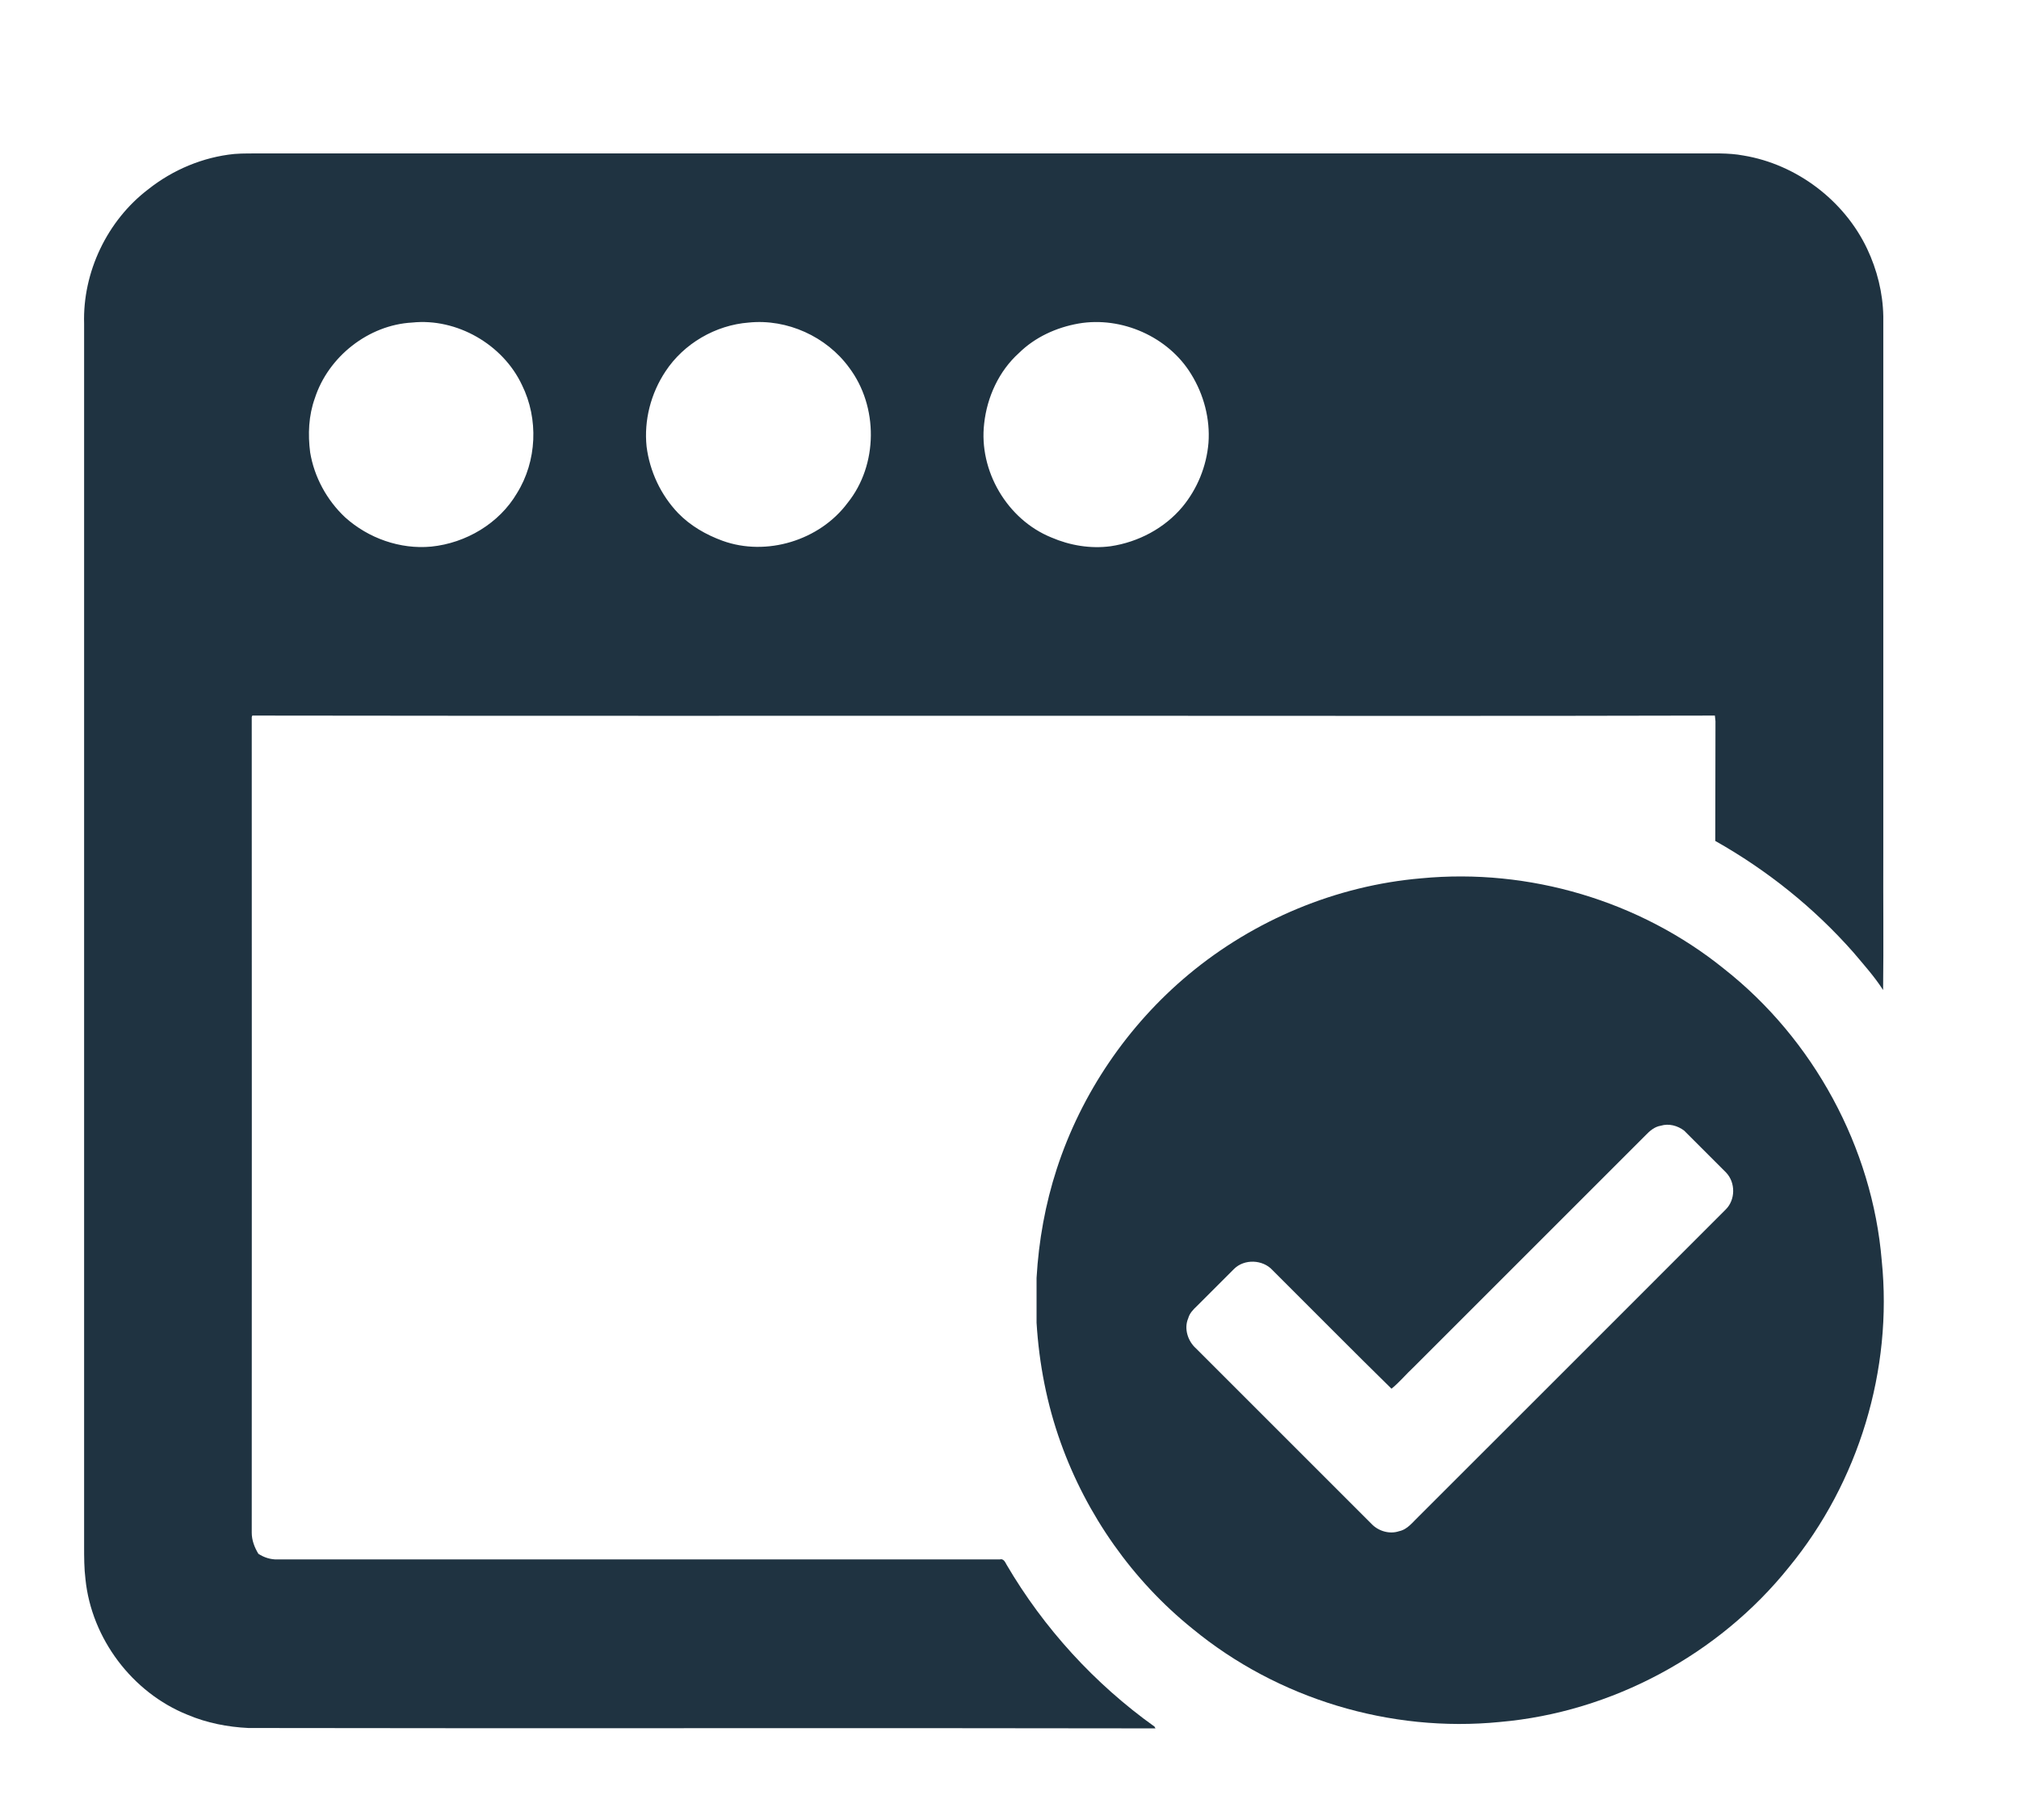
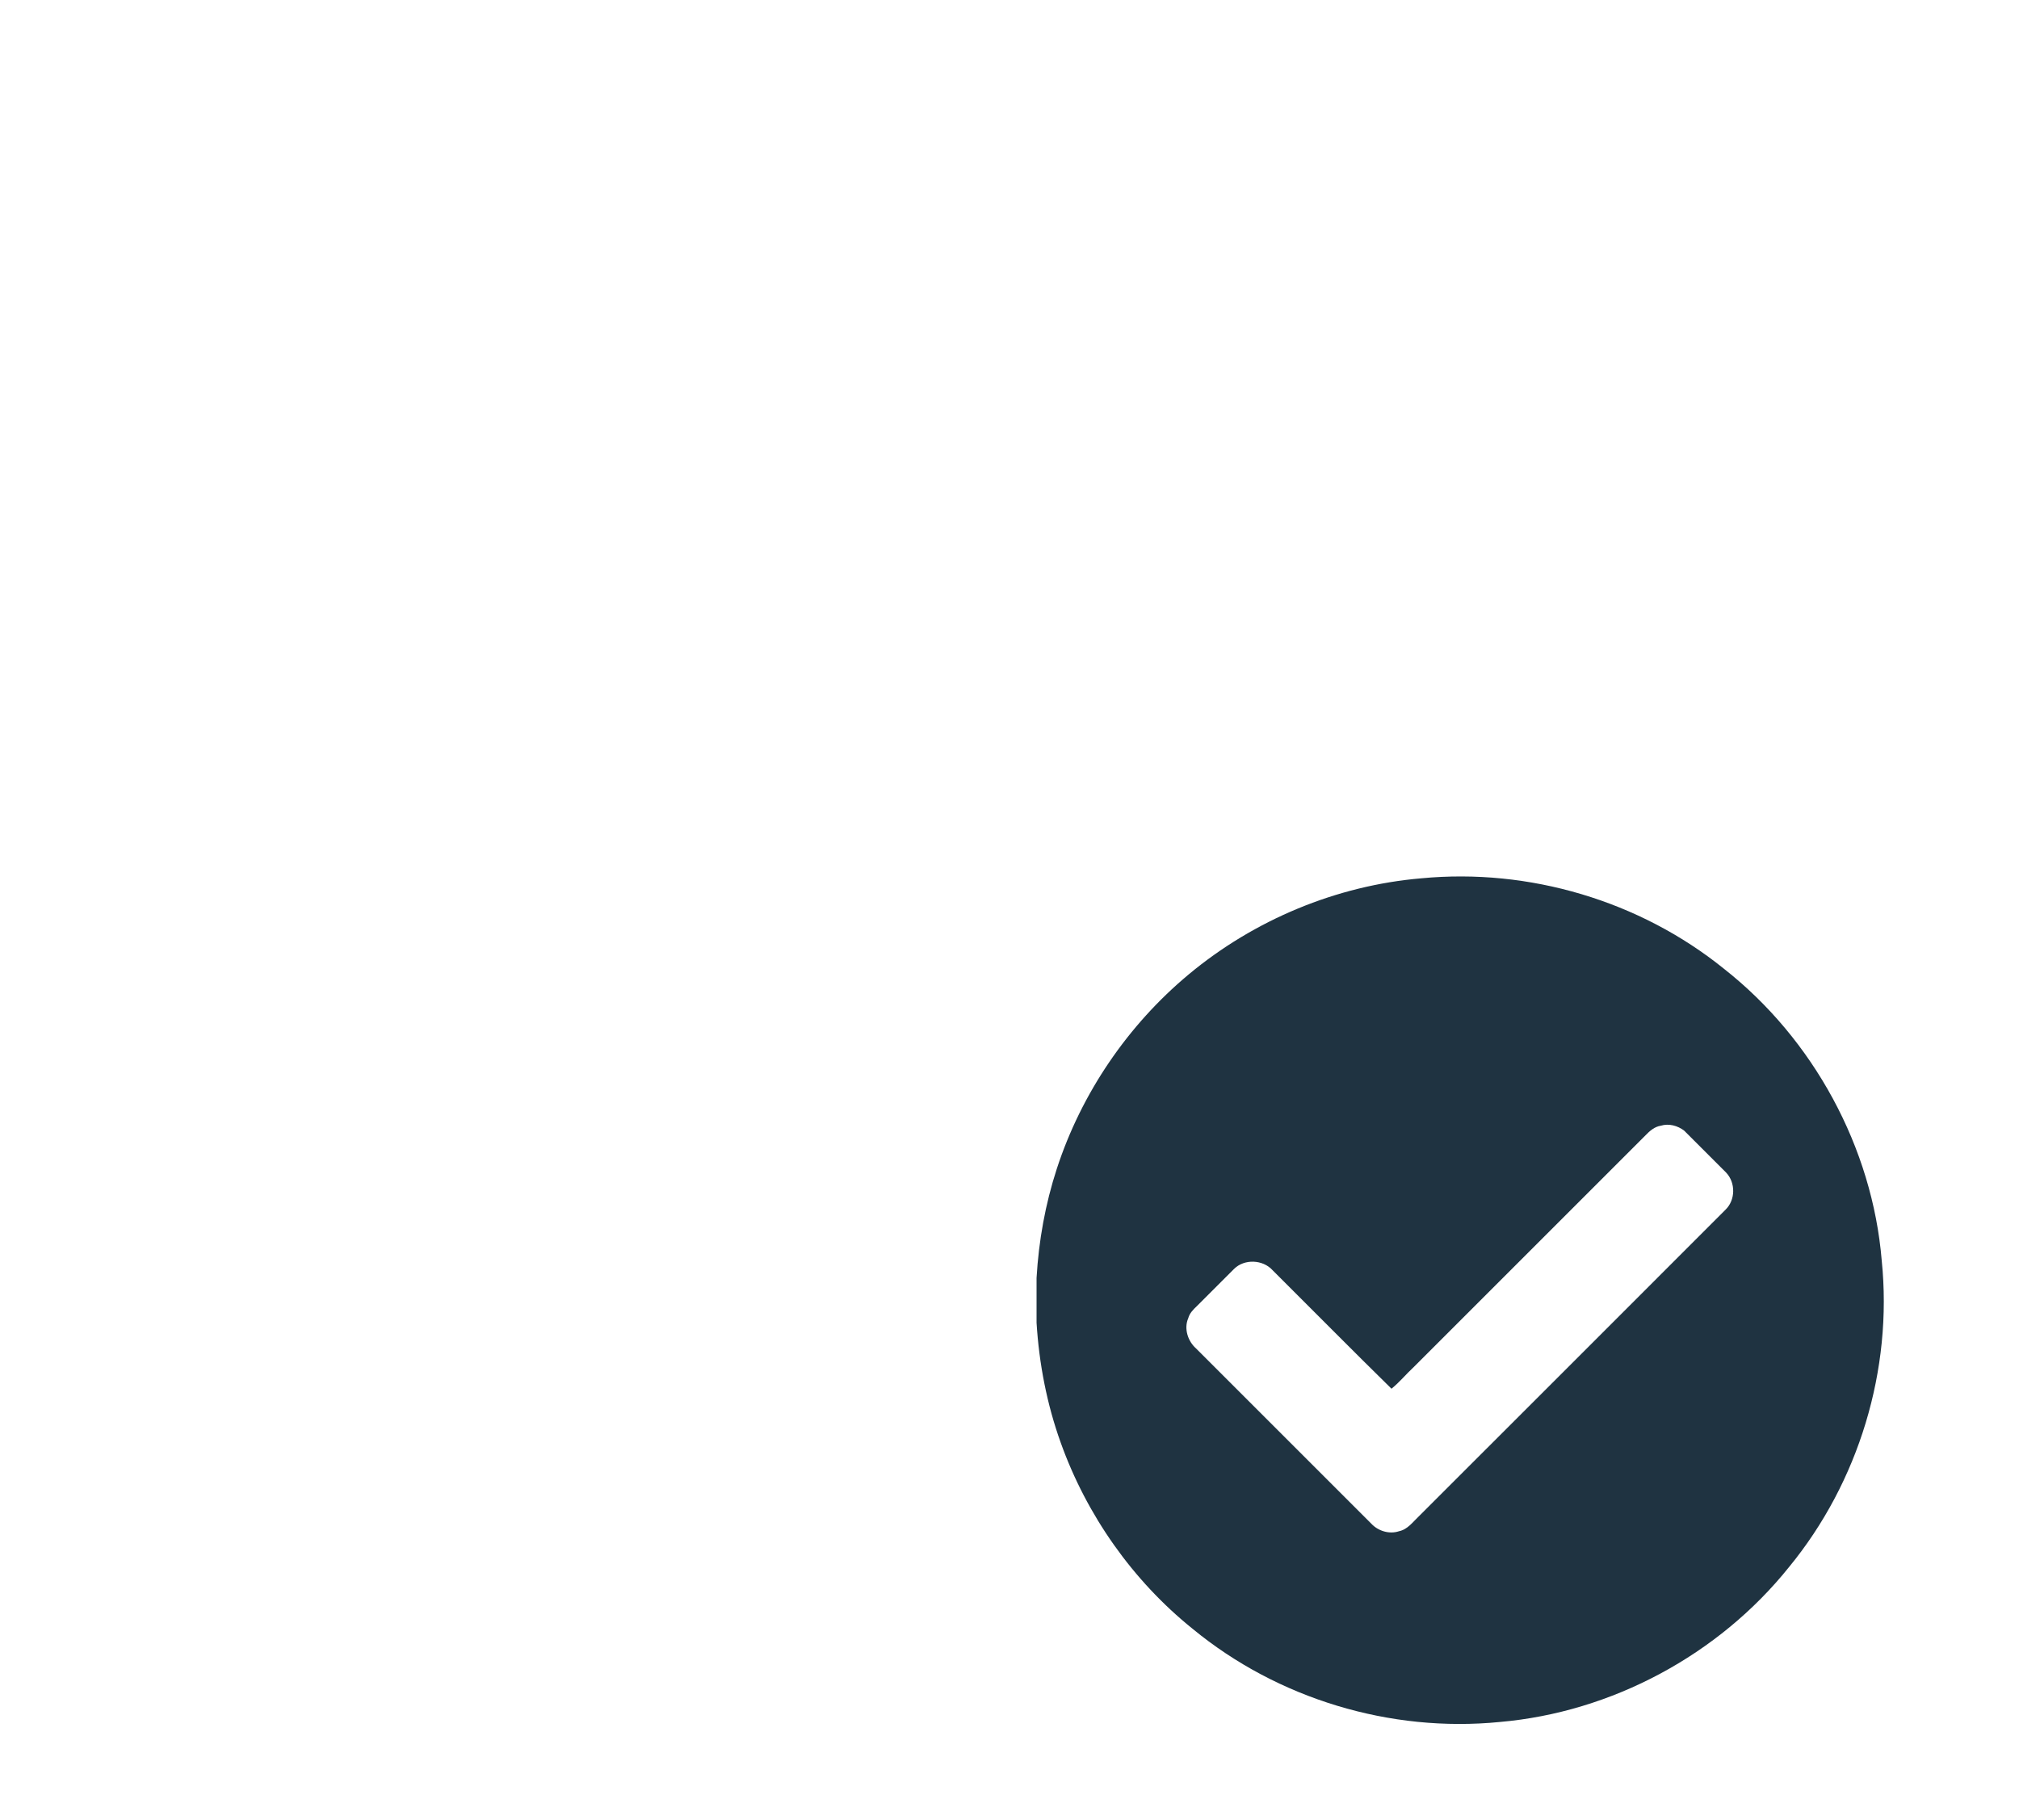
<svg xmlns="http://www.w3.org/2000/svg" version="1.1" id="Layer_1" x="0px" y="0px" viewBox="0 0 1037 935" style="enable-background:new 0 0 1037 935;" xml:space="preserve">
  <style type="text/css">
	.st0{fill:#1F3341;}
</style>
  <g>
    <g>
-       <path class="st0" d="M76.2,97.2c12.6-10,28.1-16.5,44.1-18.1c4.7-0.4,9.4-0.2,14.1-0.3c245.7,0,491.4,0,737,0    c8,0.1,16.2-0.4,24.1,1.1c27.2,4.5,51.7,23,63.5,47.9c5.1,10.8,8.1,22.7,8.3,34.7c0,92,0,184,0,276.1c-0.1,23.3,0.2,46.7-0.1,70    c-4.4-6.9-10-13.1-15.3-19.4C931.7,466.3,907.6,447,881,432c0.1-20.5,0-41,0.1-61.5c-0.1-0.7-0.2-2.1-0.3-2.9    c-109.4,0.3-218.9,0.1-328.3,0.1c-141,0-281.9,0.1-422.9-0.1l-0.3,0.7c0.1,139.7,0,279.4,0,419.1c0,3.8,1.4,7.5,3.4,10.8    c2.9,1.9,6.3,3,9.8,2.9c123.7,0,247.3,0,371,0c1.9-0.6,2.8,1.4,3.5,2.7c19.1,32.6,45.2,61.2,76,83.2c0.1,0.2,0.3,0.7,0.5,0.9    c-155.3-0.3-310.6,0.1-465.9-0.2c-10.7-0.5-21.4-2.6-31.3-6.8c-28.4-11.4-49.3-39.2-52.4-69.6c-0.7-5.6-0.7-11.3-0.7-17    c0-209.3,0-418.7,0-628C42.4,139.9,55,113.3,76.2,97.2z M211.7,165.7c-22.4,1.2-43.1,17.5-50,38.9c-3.2,8.9-3.6,18.5-2.4,27.8    c2.1,12.7,8.6,24.6,18,33.4c11.9,10.7,28.2,16.5,44.2,15c17.8-1.8,34.9-11.9,44-27.4c10.3-16.5,11.2-38.2,2.6-55.6    C258.3,176.9,234.6,163.3,211.7,165.7z M384.6,165.7c-17.1,1.3-33.4,10.8-42.8,25.1c-7.5,11.3-11.1,25.1-9.7,38.6    c1.6,12.7,7.3,24.9,16.2,34.2c6.3,6.5,14.3,11.1,22.8,14.2c22.6,8.2,49.9-0.2,64.2-19.4c15.8-19.6,15.9-49.6,0.8-69.6    C424.5,172.9,404.3,163.7,384.6,165.7z M554,166.2c-11.4,2-22.4,7-30.7,15.2c-10.2,9.2-16.3,22.5-17.8,36.1    c-2.9,24.3,11.8,49.4,34.5,58.6c9.5,4.1,20.1,5.9,30.5,4.5c14.1-2.1,27.6-9.2,36.8-20.2c7.7-9.3,12.4-20.9,13.4-32.9    c0.9-12.3-2.4-24.8-8.9-35.3C600.1,173,576.1,162.4,554,166.2z" />
-     </g>
+       </g>
    <g>
      <path class="st0" d="M730,451.2c55.3-5.3,112.2,11.5,155.5,46.5c45.9,36.1,76.2,91.8,81,149.9c5.7,56-11.8,113.8-47.6,157.4    c-36.1,45.1-91.1,74.6-148.5,79.6c-56.3,5.6-114.2-11.9-157.9-47.9c-30.8-24.8-54.4-58.4-67.7-95.6c-7.1-19.8-11.1-40.5-12.4-61.6    c0-7.7,0-15.3,0-23c1.1-19.1,4.5-38,10.4-56.1c12.6-38.7,36.4-73.7,67.7-99.8C644.2,472.5,686.5,454.9,730,451.2z M853,578.3    c-3.2,0.5-5.7,2.7-7.8,4.9c-39.7,39.7-79.3,79.3-119,119c-3.9,3.6-7.5,8-11.5,11.2c-20.5-20.1-40.7-40.6-61.1-60.9    c-5-5.5-14.5-5.9-19.8-0.6c-6.3,6.3-12.6,12.6-19,19c-1.9,1.8-3.8,3.7-4.5,6.3c-2.3,5.3-0.2,11.8,4,15.5c30,30,60,60,90,90    c3.5,3.8,9.3,5.6,14.3,3.9c4.4-0.9,7.1-4.8,10.2-7.7c52.5-52.5,105-104.9,157.5-157.5c5.1-5,5.2-13.8,0.3-19    c-7.2-7.2-14.4-14.4-21.6-21.6C861.7,578.3,857.2,577,853,578.3z" />
    </g>
  </g>
</svg>